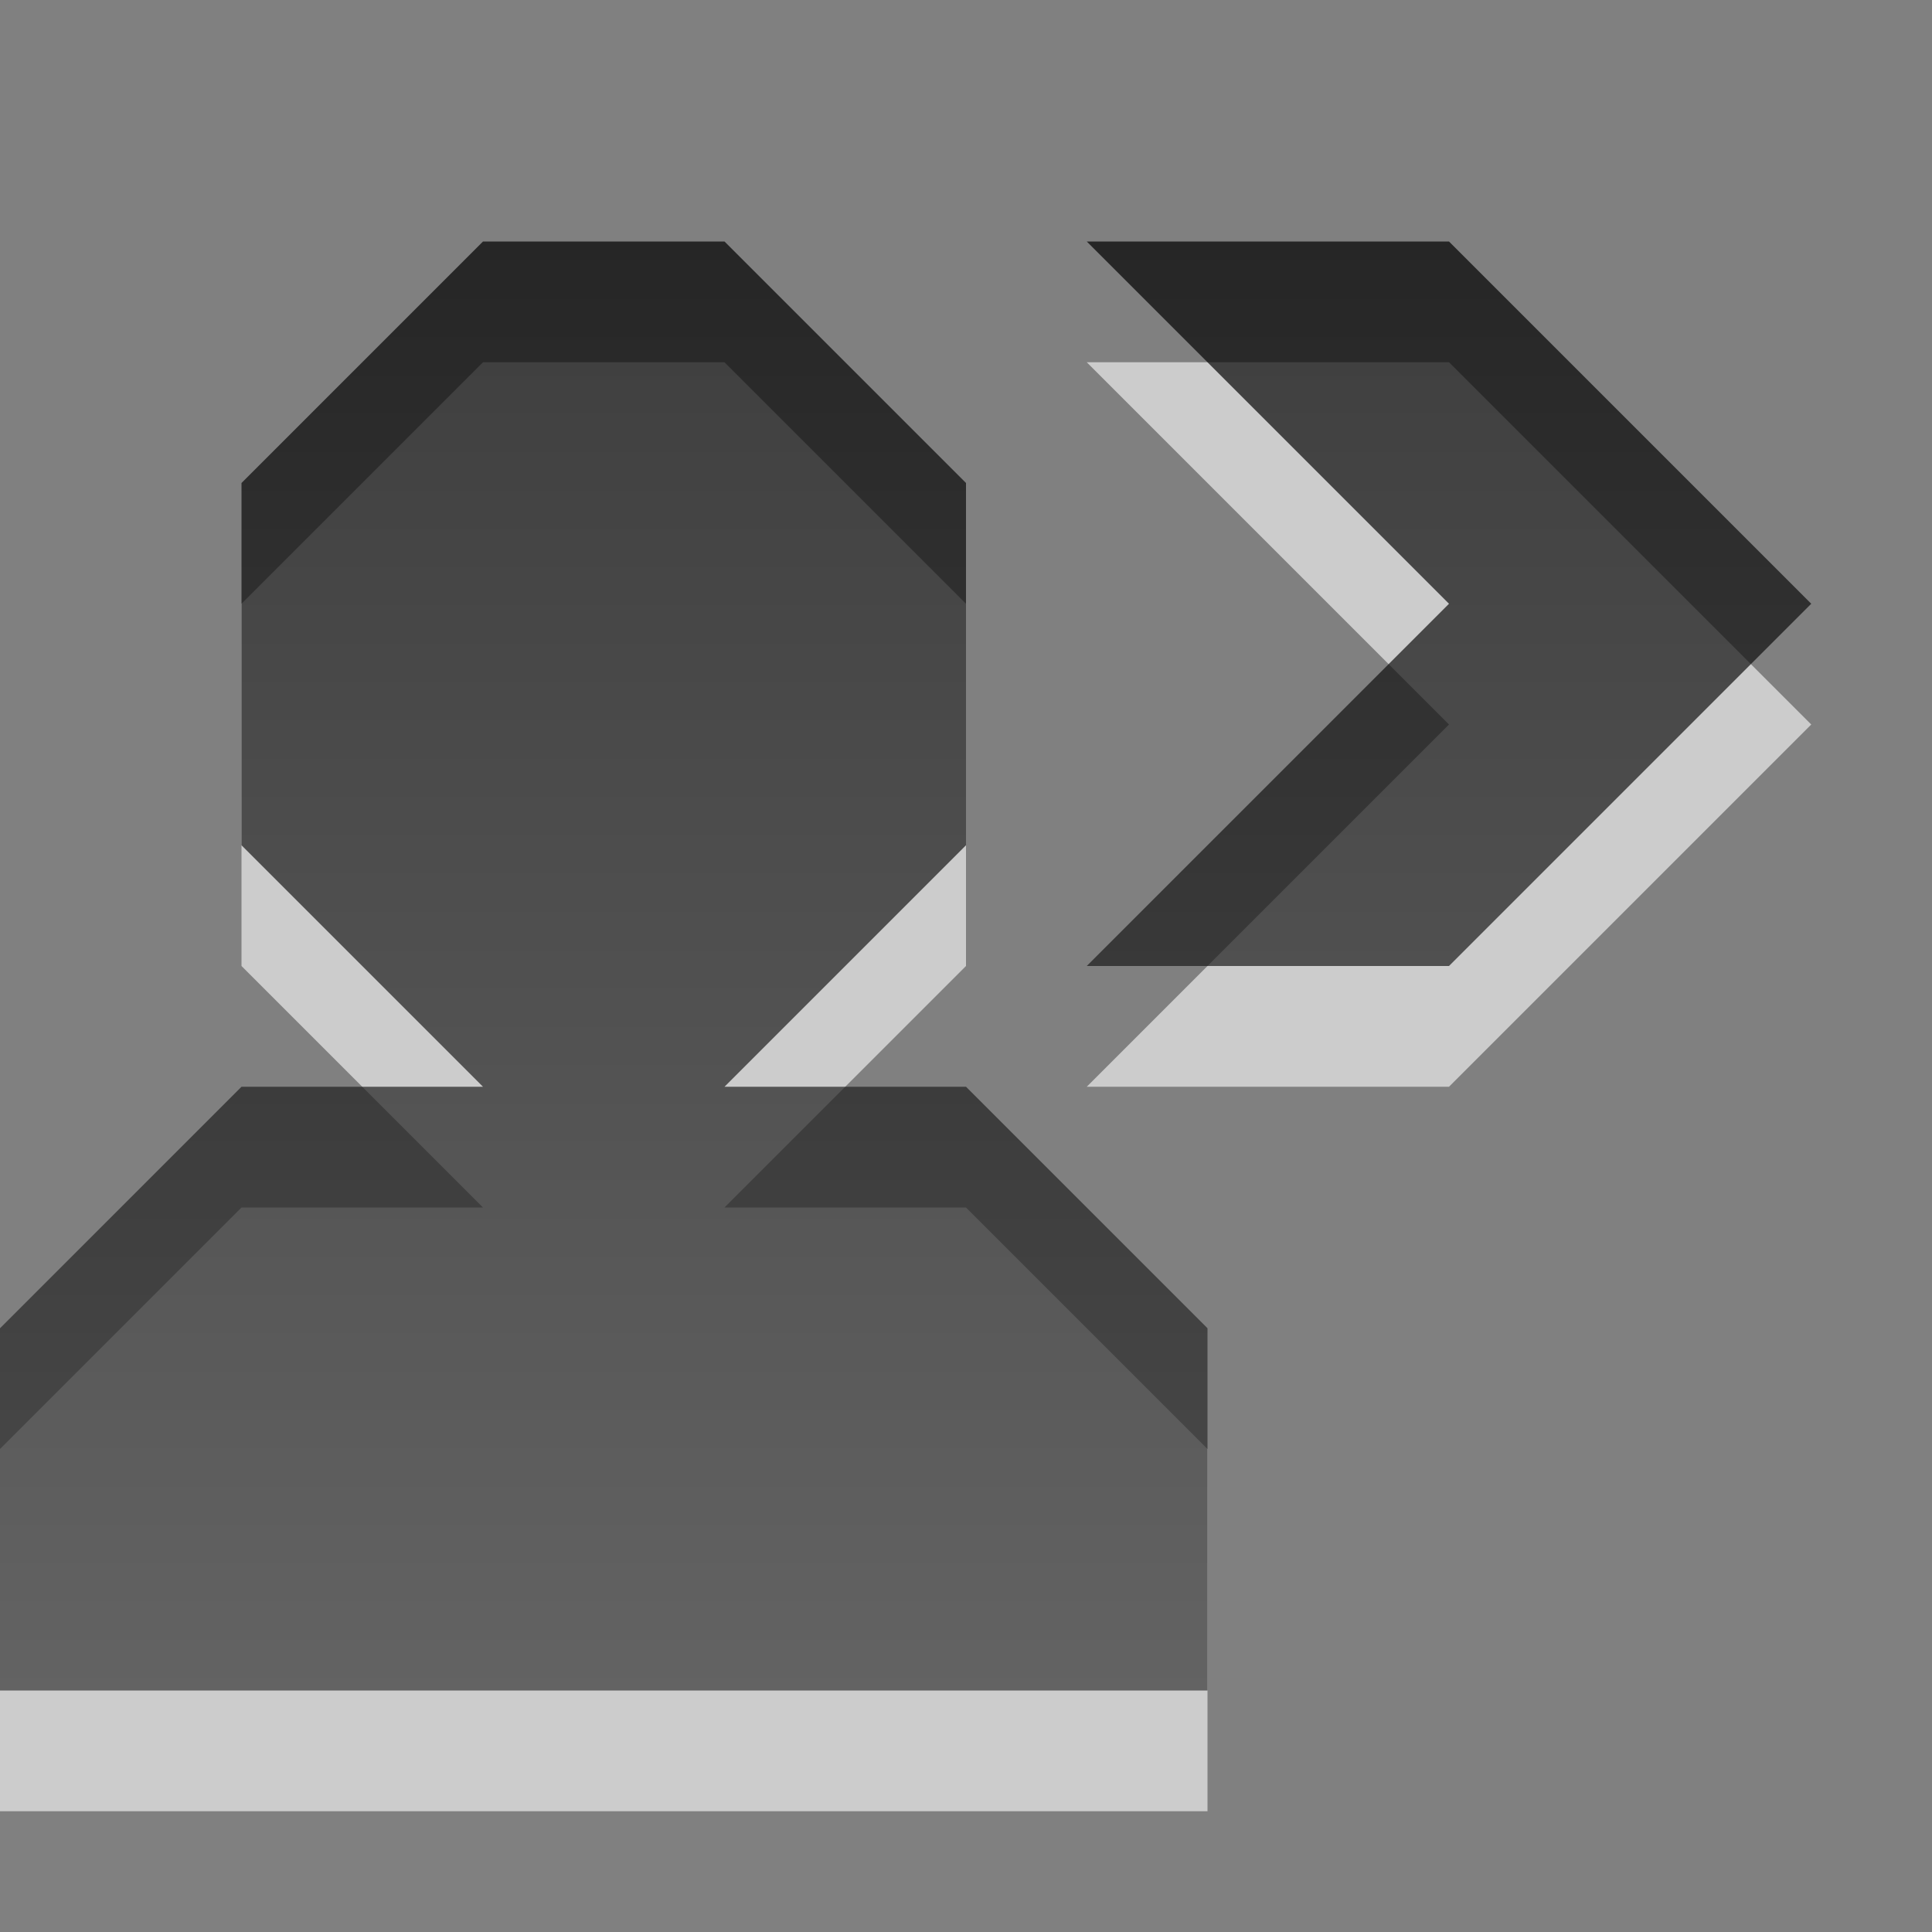
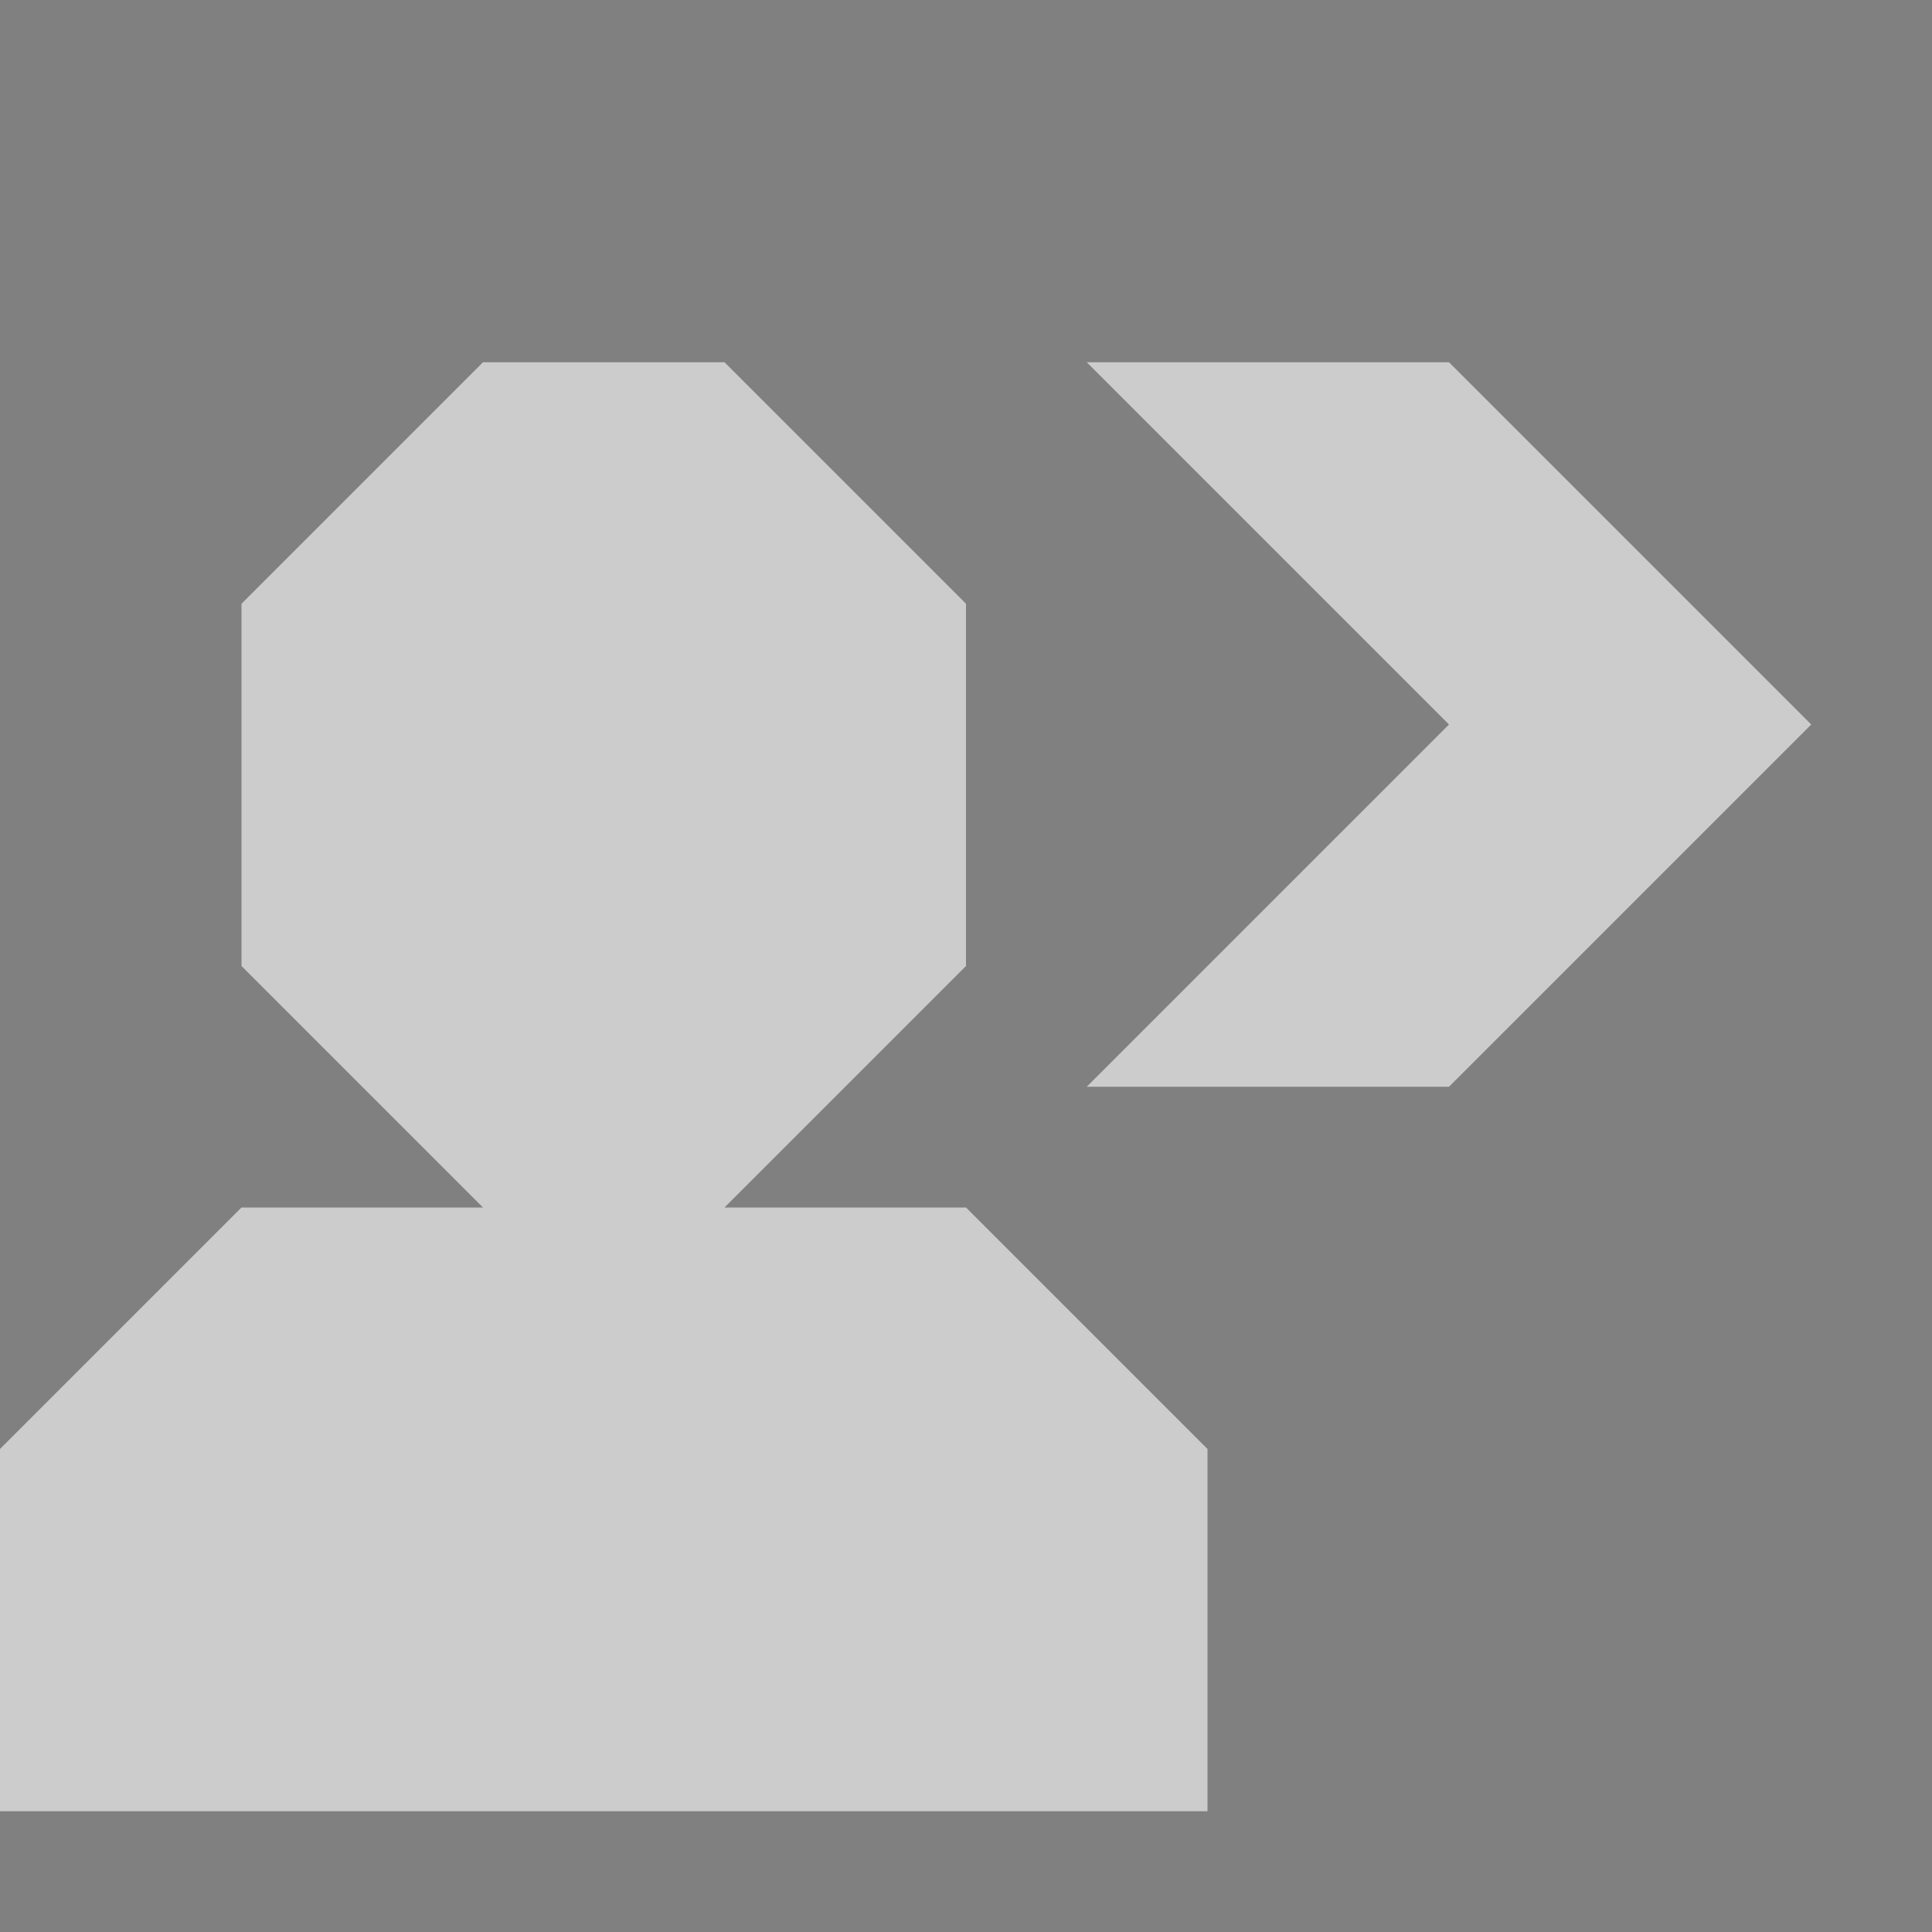
<svg xmlns="http://www.w3.org/2000/svg" xmlns:ns1="http://www.inkscape.org/namespaces/inkscape" xmlns:ns2="http://sodipodi.sourceforge.net/DTD/sodipodi-0.dtd" xmlns:xlink="http://www.w3.org/1999/xlink" width="16" height="16" id="svg3330" version="1.1" ns1:version="0.48.4 r9939" ns2:docname="system-log-out.svg">
  <rect width="100%" height="100%" fill="#808080" stroke="none" />
  <defs id="defs3332">
    <linearGradient y2="11.024" y1="3.007" x2="0" id="linearGradient1022-8-8-3-0-2-9-92" gradientUnits="userSpaceOnUse">
      <stop id="stop3001-0-9-4-1-28-7" offset="0" />
      <stop id="stop3003-5-6-6-1-8-8" stop-color="#363636" offset="1" />
    </linearGradient>
    <linearGradient ns1:collect="always" xlink:href="#linearGradient1022-8-8-3-0-2-9-92" id="linearGradient3487" gradientUnits="userSpaceOnUse" gradientTransform="matrix(6.72,0,0,1.006,-800.9,-0.594)" x1="119.926" y1="2.577" x2="119.926" y2="14.5" />
  </defs>
  <ns2:namedview id="base" pagecolor="#ffffff" bordercolor="#666666" borderopacity="1.0" ns1:pageopacity="0.0" ns1:pageshadow="2" ns1:zoom="16" ns1:cx="7.2324271" ns1:cy="8.553894" ns1:document-units="px" ns1:current-layer="capa1" showgrid="true" ns1:showpageshadow="false" ns1:window-width="1280" ns1:window-height="976" ns1:window-x="0" ns1:window-y="24" ns1:window-maximized="1">
    <ns1:grid type="xygrid" id="grid3004" />
  </ns2:namedview>
  <g ns1:label="Capa 1" ns1:groupmode="layer" id="capa1" transform="translate(0,-1036.362)">
-     <rect style="opacity:0.6;color:#000000;fill:none;stroke:none;stroke-width:1;marker:none;visibility:visible;display:inline;overflow:visible;enable-background:accumulate" id="rect2997" width="16" height="16" x="0" y="1036.362" />
-     <path id="path3490" d="m 4,1039.362 -2,2 0,3 2,2 -2,0 -2,2 0,3 10,0 0,-3 -2,-2 -2,0 2,-2 0,-3 -2,-2 -2,0 z m 5,0 3,3 -3,3 3,0 3,-3 -3,-3 -3,0 z" style="opacity:0.6;color:#000000;fill:#ffffff;fill-opacity:1;fill-rule:nonzero;stroke:none;stroke-width:1;marker:none;visibility:visible;display:inline;overflow:visible;enable-background:accumulate" ns1:connector-curvature="0" />
-     <path style="opacity:0.7;color:#000000;fill:url(#linearGradient3487);fill-opacity:1;fill-rule:nonzero;stroke:none;stroke-width:1;marker:none;visibility:visible;display:inline;overflow:visible;enable-background:accumulate" d="M 4 2 L 2 4 L 2 7 L 4 9 L 2 9 L 0 11 L 0 14 L 10 14 L 10 11 L 8 9 L 6 9 L 8 7 L 8 4 L 6 2 L 4 2 z M 9 2 L 12 5 L 9 8 L 12 8 L 15 5 L 12 2 L 9 2 z " transform="translate(0,1036.362)" id="path3442" />
+     <path id="path3490" d="m 4,1039.362 -2,2 0,3 2,2 -2,0 -2,2 0,3 10,0 0,-3 -2,-2 -2,0 2,-2 0,-3 -2,-2 -2,0 m 5,0 3,3 -3,3 3,0 3,-3 -3,-3 -3,0 z" style="opacity:0.6;color:#000000;fill:#ffffff;fill-opacity:1;fill-rule:nonzero;stroke:none;stroke-width:1;marker:none;visibility:visible;display:inline;overflow:visible;enable-background:accumulate" ns1:connector-curvature="0" />
  </g>
</svg>